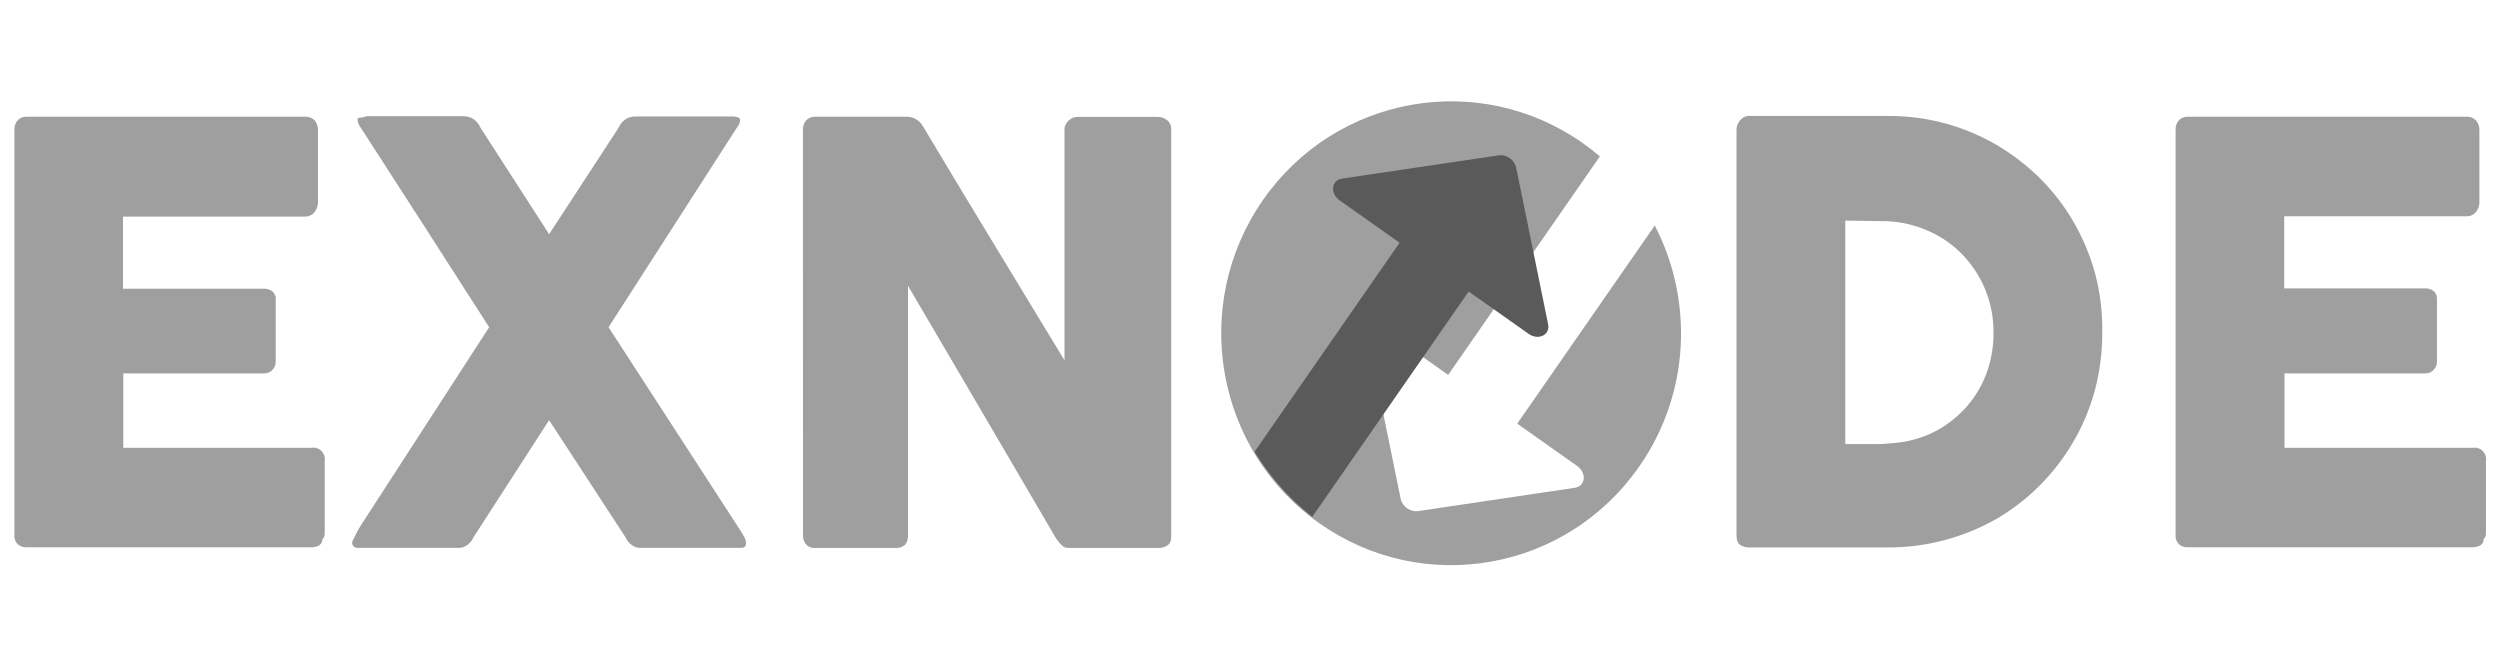
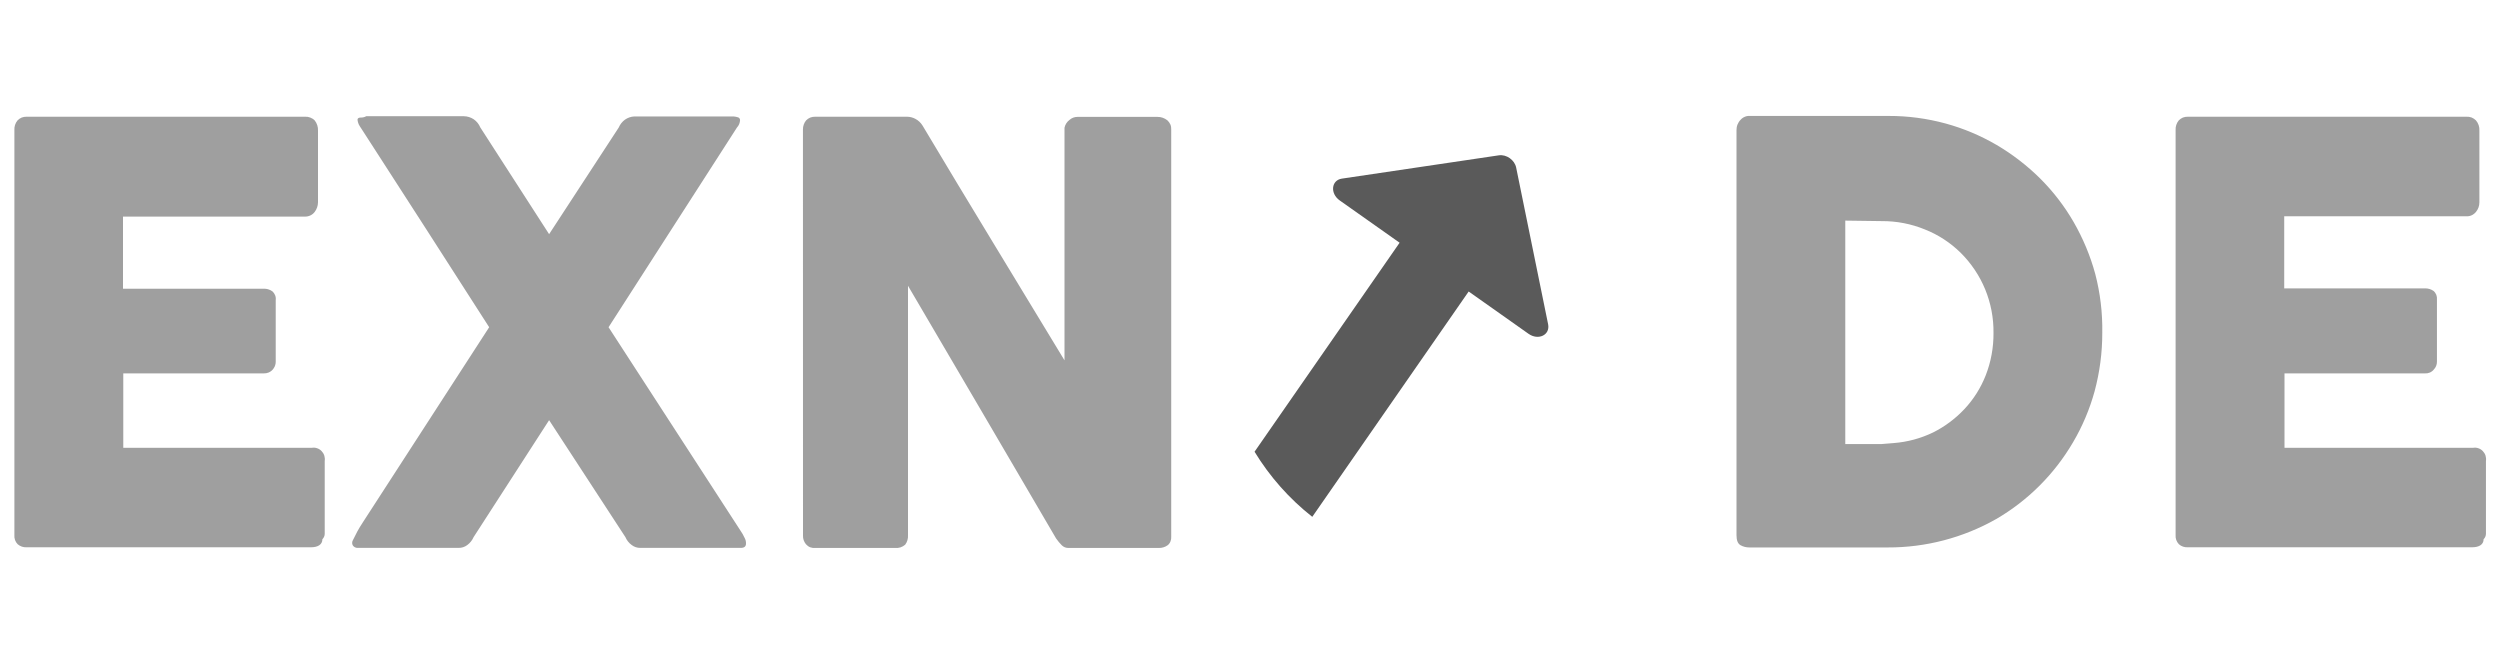
<svg xmlns="http://www.w3.org/2000/svg" width="45" height="12" viewBox="0 0 45 12" fill="none">
  <path d="M0.259 2.342C0.255 2.279 0.275 2.217 0.315 2.168C0.336 2.146 0.362 2.128 0.39 2.116C0.419 2.105 0.45 2.1 0.48 2.101H5.491C5.523 2.099 5.555 2.104 5.585 2.116C5.615 2.127 5.643 2.145 5.665 2.168C5.706 2.22 5.727 2.285 5.724 2.351V3.643C5.723 3.705 5.702 3.765 5.665 3.814C5.645 3.841 5.618 3.863 5.588 3.877C5.558 3.892 5.525 3.899 5.491 3.899H2.214V5.197H4.742C4.799 5.194 4.854 5.21 4.902 5.243C4.924 5.262 4.941 5.286 4.952 5.314C4.963 5.341 4.967 5.371 4.963 5.4V6.512C4.963 6.553 4.951 6.593 4.928 6.627C4.906 6.662 4.874 6.689 4.836 6.705C4.808 6.717 4.778 6.722 4.747 6.721H2.219V8.06H5.617C5.649 8.055 5.681 8.058 5.71 8.069C5.74 8.079 5.767 8.097 5.789 8.12C5.811 8.143 5.828 8.171 5.838 8.202C5.847 8.233 5.85 8.266 5.845 8.298V9.61C5.845 9.628 5.841 9.646 5.833 9.662C5.826 9.679 5.816 9.694 5.803 9.706C5.803 9.802 5.722 9.851 5.598 9.851H0.481C0.421 9.855 0.363 9.835 0.318 9.796C0.296 9.774 0.28 9.748 0.27 9.719C0.26 9.689 0.256 9.658 0.259 9.628V2.342ZM6.351 9.726L6.432 9.566C6.46 9.514 6.494 9.459 6.53 9.404L8.805 5.89L7.657 4.102L6.505 2.316C6.487 2.291 6.471 2.265 6.457 2.238C6.446 2.212 6.438 2.185 6.435 2.156C6.435 2.127 6.46 2.116 6.494 2.116C6.528 2.117 6.562 2.109 6.592 2.092H8.35C8.413 2.093 8.474 2.112 8.527 2.147C8.579 2.183 8.62 2.233 8.645 2.293L9.884 4.215L11.137 2.296C11.161 2.239 11.2 2.19 11.249 2.154C11.299 2.119 11.357 2.099 11.417 2.096H13.204C13.232 2.098 13.26 2.104 13.288 2.113C13.298 2.117 13.306 2.124 13.312 2.132C13.318 2.141 13.321 2.152 13.321 2.162C13.319 2.212 13.299 2.26 13.265 2.296L10.954 5.89L13.327 9.549C13.357 9.591 13.382 9.636 13.403 9.682C13.421 9.713 13.429 9.749 13.428 9.784C13.428 9.836 13.397 9.862 13.336 9.862H11.527C11.47 9.863 11.415 9.845 11.37 9.81C11.32 9.774 11.282 9.725 11.257 9.668L9.884 7.563L8.525 9.668C8.5 9.725 8.461 9.774 8.412 9.81C8.367 9.845 8.311 9.863 8.255 9.862H6.441C6.415 9.863 6.39 9.855 6.37 9.839C6.36 9.831 6.352 9.821 6.347 9.81C6.341 9.798 6.339 9.785 6.339 9.772C6.339 9.756 6.342 9.74 6.351 9.726ZM14.453 2.331C14.452 2.272 14.472 2.214 14.509 2.168C14.531 2.145 14.556 2.128 14.585 2.116C14.614 2.105 14.645 2.1 14.675 2.101H16.33C16.38 2.102 16.431 2.115 16.476 2.139C16.53 2.167 16.576 2.21 16.608 2.264C17.034 2.978 17.459 3.682 17.88 4.375L19.161 6.486V2.299C19.173 2.242 19.206 2.191 19.253 2.157C19.292 2.122 19.342 2.104 19.394 2.104H20.835C20.898 2.103 20.961 2.125 21.012 2.165C21.035 2.186 21.054 2.212 21.067 2.241C21.079 2.27 21.084 2.302 21.082 2.334V9.659C21.084 9.688 21.08 9.717 21.069 9.744C21.059 9.771 21.042 9.795 21.02 9.813C20.972 9.848 20.913 9.866 20.854 9.863H19.231C19.187 9.864 19.145 9.847 19.113 9.816C19.075 9.778 19.04 9.736 19.009 9.691L17.678 7.418C17.234 6.659 16.79 5.902 16.344 5.144V9.633C16.348 9.695 16.33 9.756 16.293 9.805C16.268 9.826 16.239 9.843 16.208 9.853C16.177 9.863 16.144 9.866 16.111 9.863H14.676C14.644 9.866 14.613 9.862 14.583 9.851C14.554 9.839 14.528 9.82 14.507 9.796C14.471 9.752 14.451 9.696 14.454 9.639L14.453 2.331ZM37.841 5.989C37.842 6.345 37.795 6.699 37.703 7.043C37.614 7.366 37.483 7.676 37.313 7.964C36.978 8.536 36.502 9.011 35.931 9.343C35.336 9.68 34.664 9.856 33.982 9.854H31.491C31.434 9.855 31.378 9.841 31.328 9.813C31.28 9.784 31.257 9.726 31.257 9.633V2.342C31.257 2.308 31.262 2.274 31.275 2.242C31.288 2.21 31.306 2.181 31.331 2.156C31.352 2.132 31.379 2.113 31.409 2.101C31.439 2.089 31.472 2.084 31.505 2.087H33.996C34.342 2.086 34.686 2.132 35.021 2.223C35.343 2.311 35.651 2.441 35.939 2.609C36.223 2.776 36.485 2.978 36.72 3.21C36.955 3.444 37.158 3.707 37.324 3.994C37.493 4.288 37.625 4.602 37.714 4.929C37.804 5.275 37.847 5.631 37.841 5.989ZM33.215 3.971V7.993H33.867L34.089 7.975C34.334 7.956 34.574 7.891 34.796 7.784C35.006 7.679 35.196 7.537 35.358 7.365C35.524 7.189 35.654 6.982 35.743 6.756C35.838 6.513 35.885 6.254 35.883 5.992C35.886 5.723 35.835 5.456 35.733 5.208C35.631 4.96 35.479 4.735 35.289 4.547C35.105 4.367 34.888 4.225 34.65 4.131C34.402 4.029 34.137 3.978 33.869 3.98L33.215 3.971ZM39.161 2.342C39.157 2.279 39.177 2.217 39.217 2.168C39.238 2.146 39.264 2.128 39.292 2.116C39.321 2.105 39.352 2.1 39.383 2.101H44.396C44.428 2.099 44.459 2.104 44.489 2.115C44.519 2.127 44.545 2.145 44.568 2.168C44.611 2.219 44.633 2.284 44.629 2.351V3.643C44.629 3.706 44.607 3.767 44.568 3.814C44.546 3.841 44.519 3.862 44.488 3.876C44.457 3.89 44.424 3.895 44.391 3.893H41.116V5.191H43.644C43.7 5.188 43.757 5.204 43.804 5.237C43.826 5.256 43.843 5.281 43.854 5.308C43.864 5.335 43.868 5.365 43.865 5.394V6.512C43.865 6.564 43.845 6.614 43.809 6.651C43.79 6.675 43.765 6.694 43.737 6.706C43.709 6.718 43.679 6.723 43.649 6.721H41.121V8.06H44.52C44.551 8.055 44.583 8.058 44.612 8.069C44.642 8.079 44.669 8.097 44.691 8.12C44.713 8.143 44.73 8.171 44.74 8.202C44.749 8.233 44.752 8.266 44.747 8.298V9.61C44.746 9.646 44.731 9.681 44.705 9.706C44.705 9.802 44.624 9.851 44.497 9.851H39.383C39.353 9.853 39.324 9.849 39.296 9.84C39.268 9.831 39.242 9.816 39.22 9.796C39.199 9.774 39.182 9.747 39.172 9.718C39.162 9.689 39.158 9.658 39.161 9.627V2.342Z" fill="#9F9F9F" />
-   <path fill-rule="evenodd" clip-rule="evenodd" d="M28.798 2.815L26.067 6.748L24.99 5.987C24.812 5.862 24.597 5.966 24.637 6.159L25.212 8.979C25.24 9.116 25.387 9.22 25.525 9.2L28.348 8.78C28.541 8.752 28.565 8.513 28.388 8.387L27.31 7.626L29.786 4.059C30.48 5.397 30.428 7.07 29.51 8.392C28.2 10.281 25.619 10.74 23.747 9.418C21.875 8.095 21.42 5.493 22.731 3.604C24.042 1.716 26.622 1.257 28.494 2.579C28.6 2.654 28.701 2.733 28.798 2.815Z" fill="#9F9F9F" />
  <path fill-rule="evenodd" clip-rule="evenodd" d="M27.291 3.017C27.264 2.88 27.116 2.775 26.978 2.796L24.155 3.215C23.962 3.243 23.938 3.483 24.115 3.608L25.193 4.369L22.582 8.131C22.856 8.581 23.208 8.978 23.621 9.303L26.436 5.247L27.513 6.008C27.691 6.134 27.906 6.029 27.866 5.836L27.291 3.017Z" fill="#5A5A5A" />
</svg>